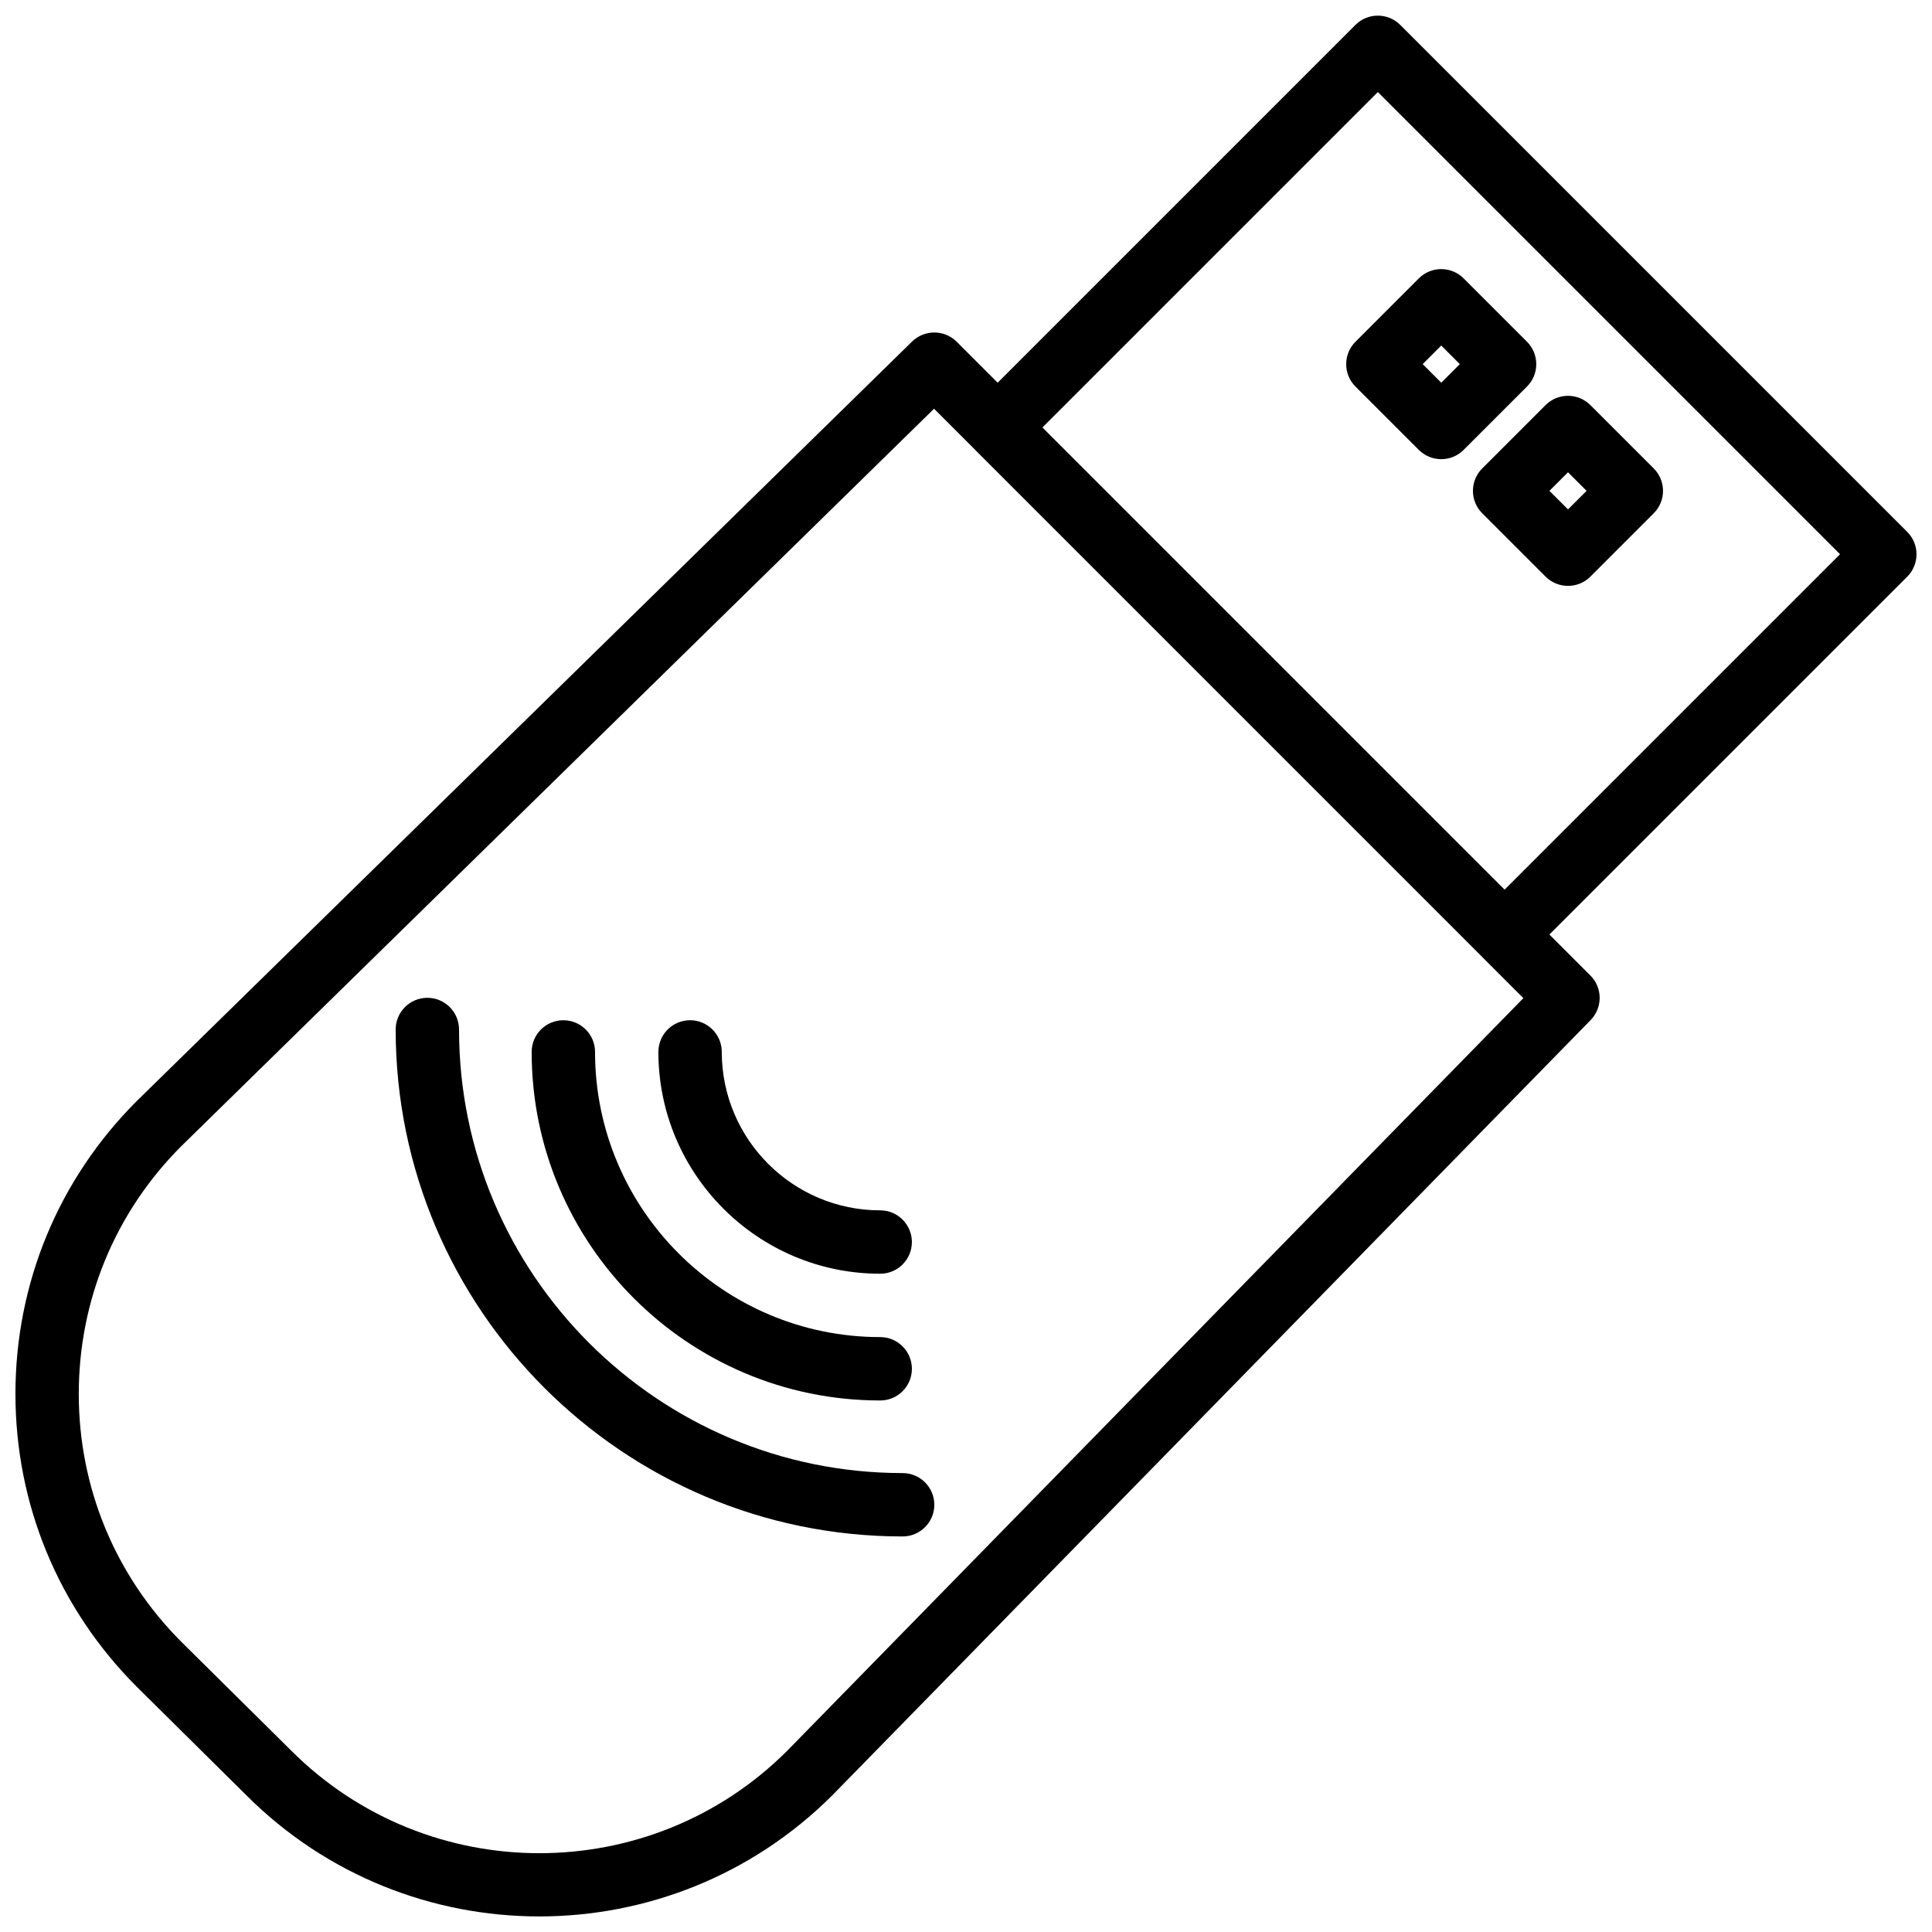
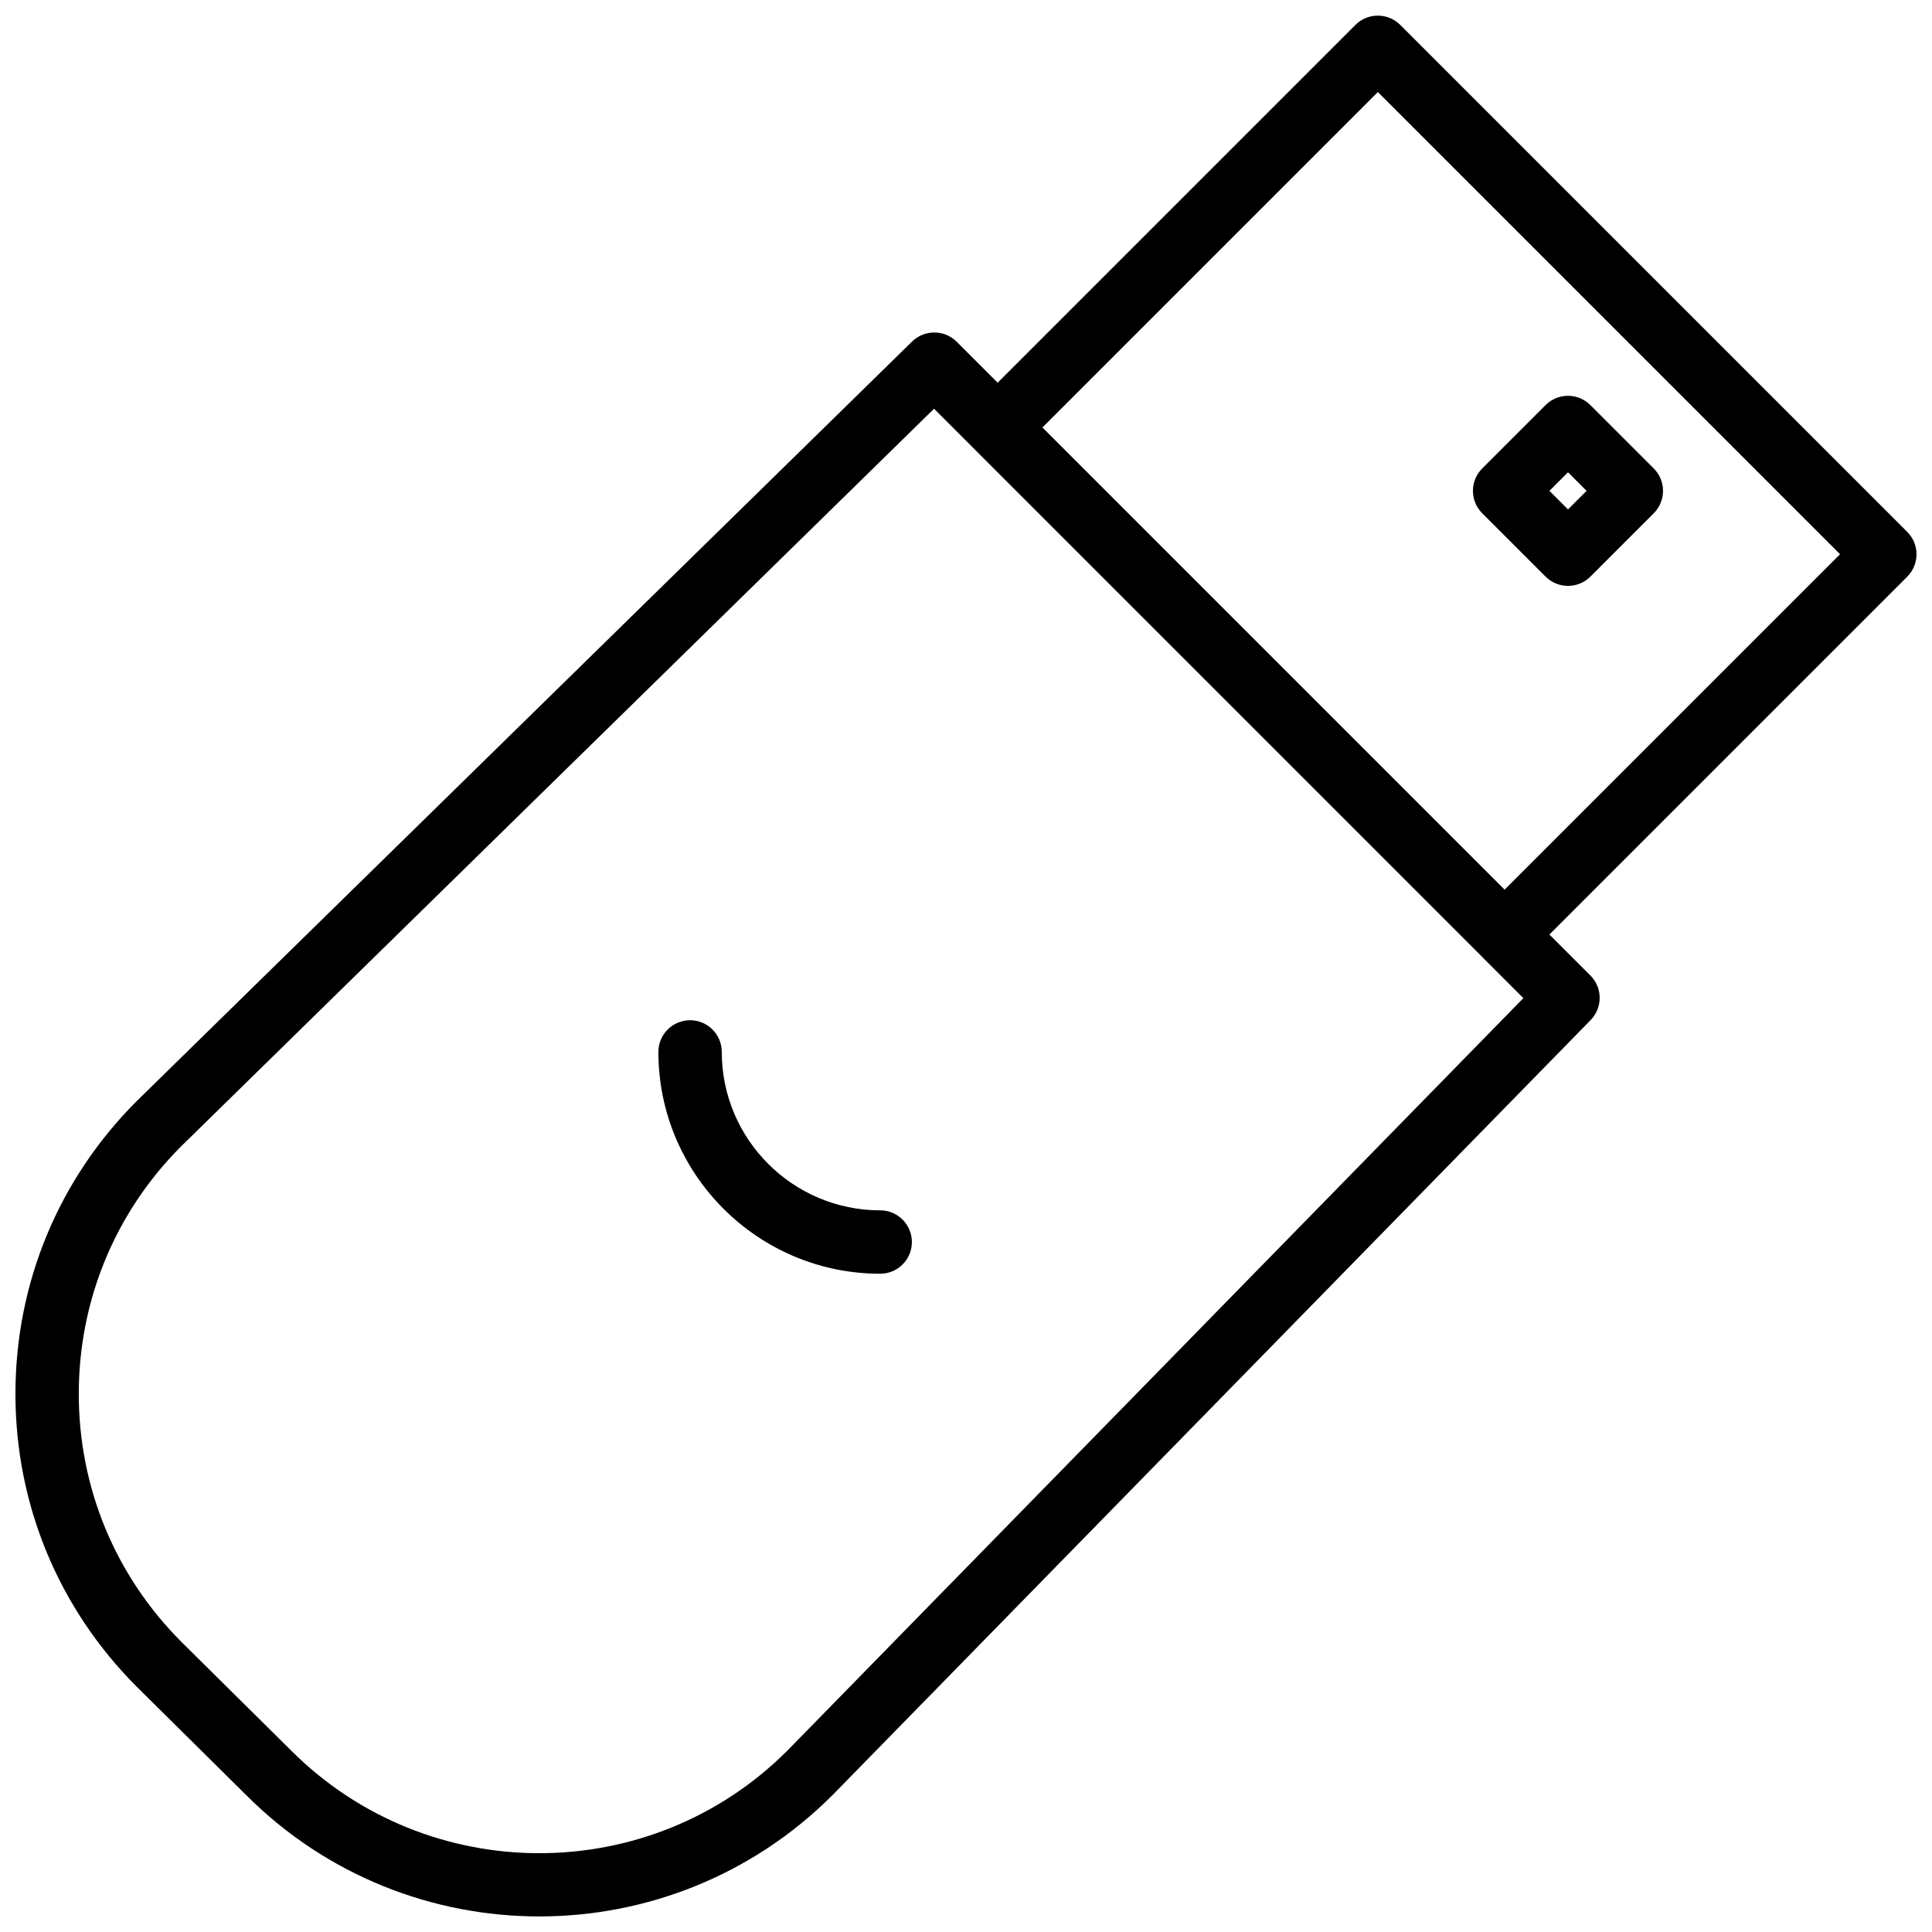
<svg xmlns="http://www.w3.org/2000/svg" width="800px" height="800px" version="1.1" viewBox="144 144 512 512">
  <defs>
    <clipPath id="a">
      <path d="m148.09 148.09h503.81v503.81h-503.81z" />
    </clipPath>
  </defs>
  <g clip-path="url(#a)">
    <path d="m649.43 284.95-134.35-134.35c-3.273-3.273-8.598-3.273-11.875 0l-94.816 94.816-10.848-10.848c-3.273-3.258-8.531-3.258-11.824-0.066l-205.48 201.29c-20.727 20.723-32.145 48.281-32.145 77.605 0 29.32 11.418 56.879 32.176 77.637l29.055 28.766c21.395 21.379 49.492 32.074 77.586 32.074 28.129 0 56.258-10.715 77.688-32.125l200.94-205.42c3.207-3.293 3.191-8.566-0.066-11.805l-10.867-10.867 94.832-94.832c3.277-3.273 3.277-8.598 0-11.871zm-296.78 322.99c-36.242 36.242-95.219 36.242-131.5-0.035l-29.055-28.766c-17.547-17.551-27.219-40.91-27.219-65.73s9.672-48.18 27.172-65.664l199.49-195.43 10.867 10.867c0.016 0.016 0.016 0.035 0.035 0.051l134.32 134.32c0.016 0.016 0.016 0.035 0.035 0.051l10.914 10.914zm190.09-228.18-122.48-122.48 88.887-88.887 122.48 122.48z" />
  </g>
-   <path d="m377.26 515.14c4.652 0 8.398-3.762 8.398-8.398s-3.762-8.398-8.398-8.398c-41.664 0-75.57-33.906-75.57-75.57 0-4.637-3.762-8.398-8.398-8.398s-8.398 3.762-8.398 8.398c0 50.918 41.43 92.367 92.367 92.367z" />
-   <path d="m383.2 534.38c-64.824 0-117.55-52.75-117.55-117.55 0-4.637-3.762-8.398-8.398-8.398-4.633 0-8.395 3.762-8.395 8.395 0 74.078 60.273 134.35 134.35 134.35 4.637 0 8.398-3.762 8.398-8.398 0-4.629-3.762-8.391-8.398-8.391z" />
+   <path d="m383.2 534.38z" />
  <path d="m377.26 481.55c4.652 0 8.398-3.762 8.398-8.398 0-4.637-3.762-8.398-8.398-8.398-23.141 0-41.984-18.824-41.984-41.984 0-4.637-3.762-8.398-8.398-8.398-4.637 0-8.398 3.762-8.398 8.398 0 32.418 26.367 58.781 58.781 58.781z" />
  <path d="m536.8 280.02 16.793 16.793c1.645 1.629 3.797 2.453 5.945 2.453 2.148 0 4.301-0.824 5.93-2.453l16.793-16.793c3.273-3.273 3.273-8.598 0-11.875l-16.793-16.793c-3.273-3.273-8.598-3.273-11.875 0l-16.793 16.793c-3.277 3.277-3.277 8.602 0 11.875zm22.738-10.863 4.922 4.922-4.922 4.918-4.922-4.922z" />
-   <path d="m503.21 246.44 16.793 16.793c1.645 1.629 3.797 2.453 5.945 2.453 2.148 0 4.301-0.824 5.93-2.453l16.793-16.793c3.273-3.273 3.273-8.598 0-11.875l-16.793-16.793c-3.273-3.273-8.598-3.273-11.875 0l-16.793 16.793c-3.273 3.277-3.273 8.602 0 11.875zm22.738-10.867 4.922 4.922-4.922 4.922-4.922-4.922z" />
</svg>